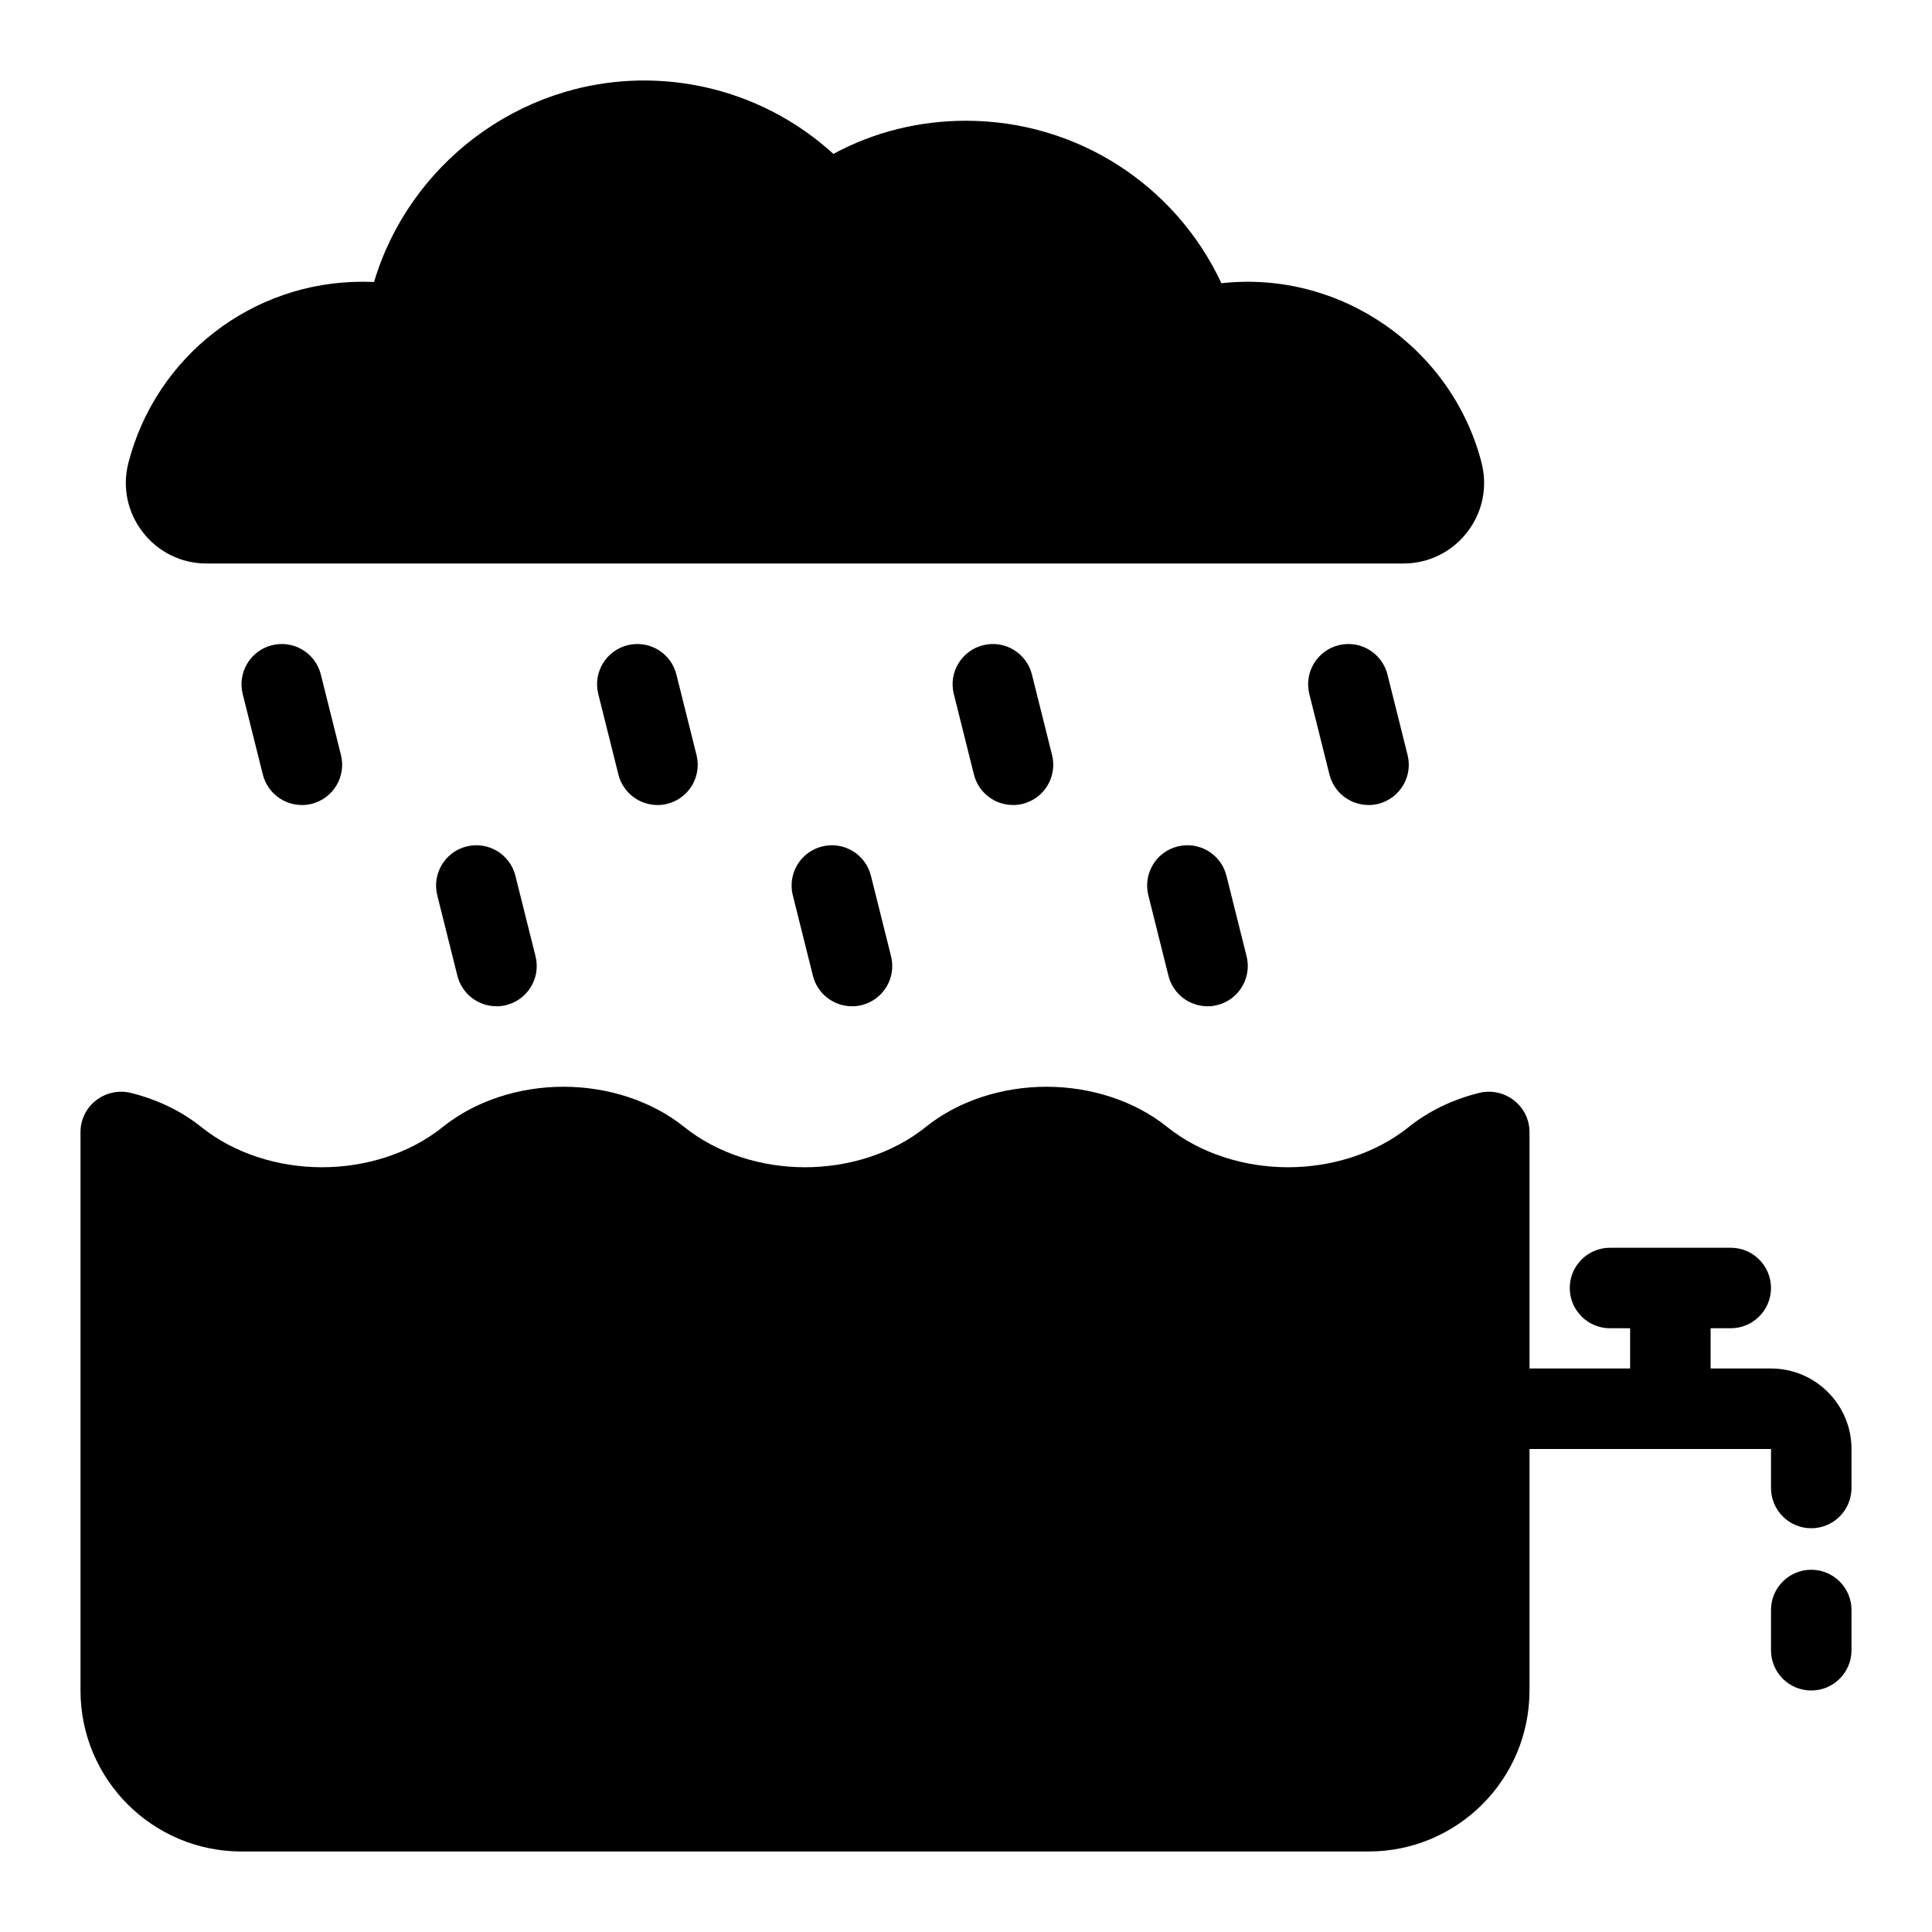
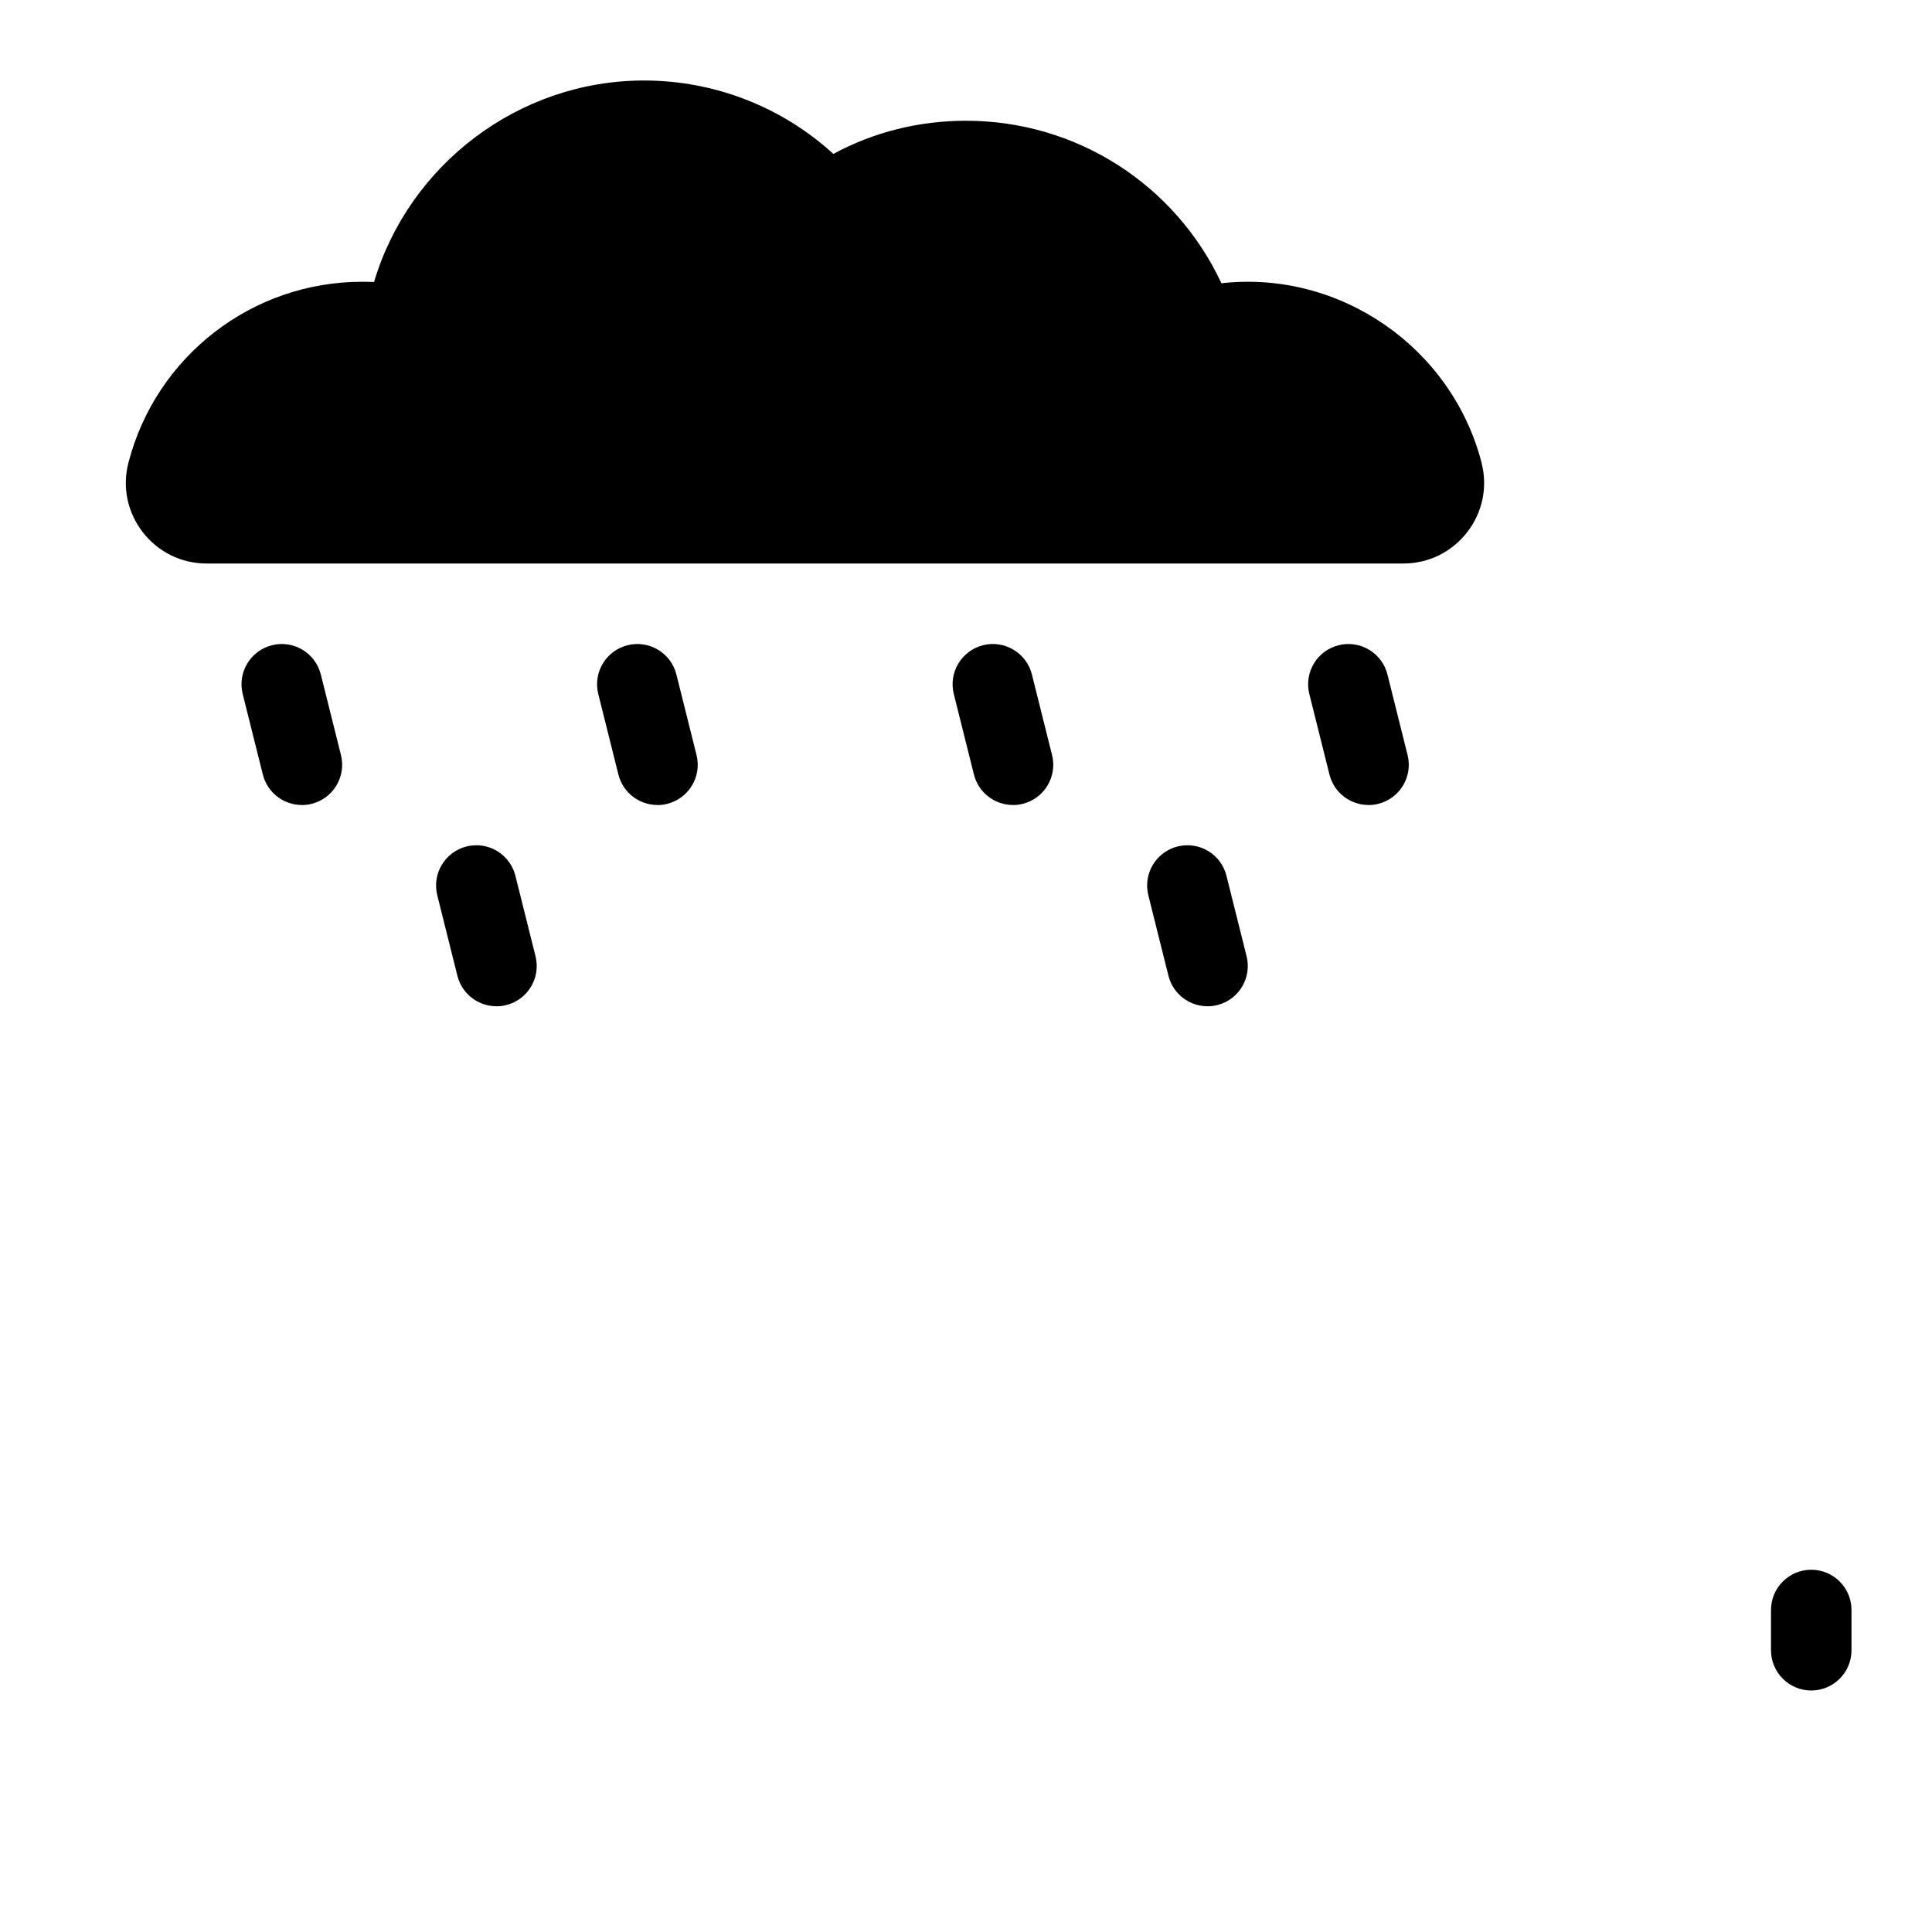
<svg xmlns="http://www.w3.org/2000/svg" id="Layer_1" viewBox="0 0 48 48" data-name="Layer 1">
-   <path d="m44 34h-1.5v-1h.5c.552 0 1-.448 1-1s-.448-1-1-1h-3c-.552 0-1 .448-1 1s.448 1 1 1h.5v1h-2.5v-5.873c0-.657-.623-1.132-1.26-.972s-1.238.442-1.74.845c-.825.663-1.92 1-3 1s-2.175-.337-3-1-1.92-1-3-1-2.175.337-3 1-1.92 1-3 1-2.175-.337-3-1-1.92-1-3-1-2.175.337-3 1-1.92 1-3 1-2.175-.337-3-1c-.501-.403-1.103-.685-1.74-.845-.638-.16-1.26.315-1.26.972v13.873c0 2.209 1.791 4 4 4h28c2.209 0 4-1.791 4-4v-6h6v.969c0 .552.448 1 1 1s1-.448 1-1v-.969c0-1.103-.897-2-2-2z" />
  <path d="m45 39c-.552 0-1 .448-1 1v1c0 .552.448 1 1 1s1-.448 1-1v-1c0-.552-.448-1-1-1z" />
  <path d="m7.499 20c-.448 0-.855-.303-.969-.757l-.5-2c-.134-.536.192-1.079.728-1.213.537-.133 1.079.192 1.213.728l.5 2c.134.536-.192 1.079-.728 1.213-.082.021-.163.03-.244.03z" />
  <path d="m16.333 20c-.448 0-.855-.303-.969-.757l-.5-2c-.134-.536.192-1.079.728-1.213.537-.133 1.079.192 1.213.728l.5 2c.134.536-.192 1.079-.728 1.213-.082.021-.163.03-.244.03z" />
  <path d="m25.166 20c-.448 0-.855-.303-.969-.757l-.5-2c-.134-.536.192-1.079.728-1.213.535-.133 1.079.192 1.213.728l.5 2c.134.536-.192 1.079-.728 1.213-.082.021-.163.03-.244.03z" />
  <path d="m33.999 20c-.448 0-.855-.303-.969-.757l-.5-2c-.134-.536.192-1.079.728-1.213.536-.133 1.079.192 1.213.728l.5 2c.134.536-.192 1.079-.728 1.213-.082.021-.163.03-.244.03z" />
  <path d="m12.333 25c-.448 0-.855-.303-.969-.757l-.5-2c-.134-.536.192-1.079.728-1.213.535-.134 1.079.192 1.213.728l.5 2c.134.536-.192 1.079-.728 1.213-.082.021-.163.03-.244.03z" />
-   <path d="m21.166 25c-.448 0-.855-.303-.969-.757l-.5-2c-.134-.536.192-1.079.728-1.213s1.079.192 1.213.728l.5 2c.134.536-.192 1.079-.728 1.213-.082.021-.163.03-.244.03z" />
  <path d="m29.999 25c-.448 0-.855-.303-.969-.757l-.5-2c-.134-.536.192-1.079.728-1.213.537-.134 1.079.192 1.213.728l.5 2c.134.536-.192 1.079-.728 1.213-.082.021-.163.03-.244.03z" />
  <path d="m36.81 11.499c-.738-2.859-3.511-4.792-6.464-4.462-1.144-2.447-3.595-4.037-6.346-4.037-1.172 0-2.295.283-3.295.824-1.277-1.167-2.95-1.824-4.705-1.824-3.114 0-5.841 2.094-6.707 5.007-.097-.005-.195-.007-.293-.007-2.737 0-5.126 1.85-5.81 4.499-.155.602-.025 1.23.357 1.723.383.495.961.778 1.585.778h29.735c.625 0 1.202-.284 1.585-.778.382-.493.512-1.121.357-1.723z" />
</svg>